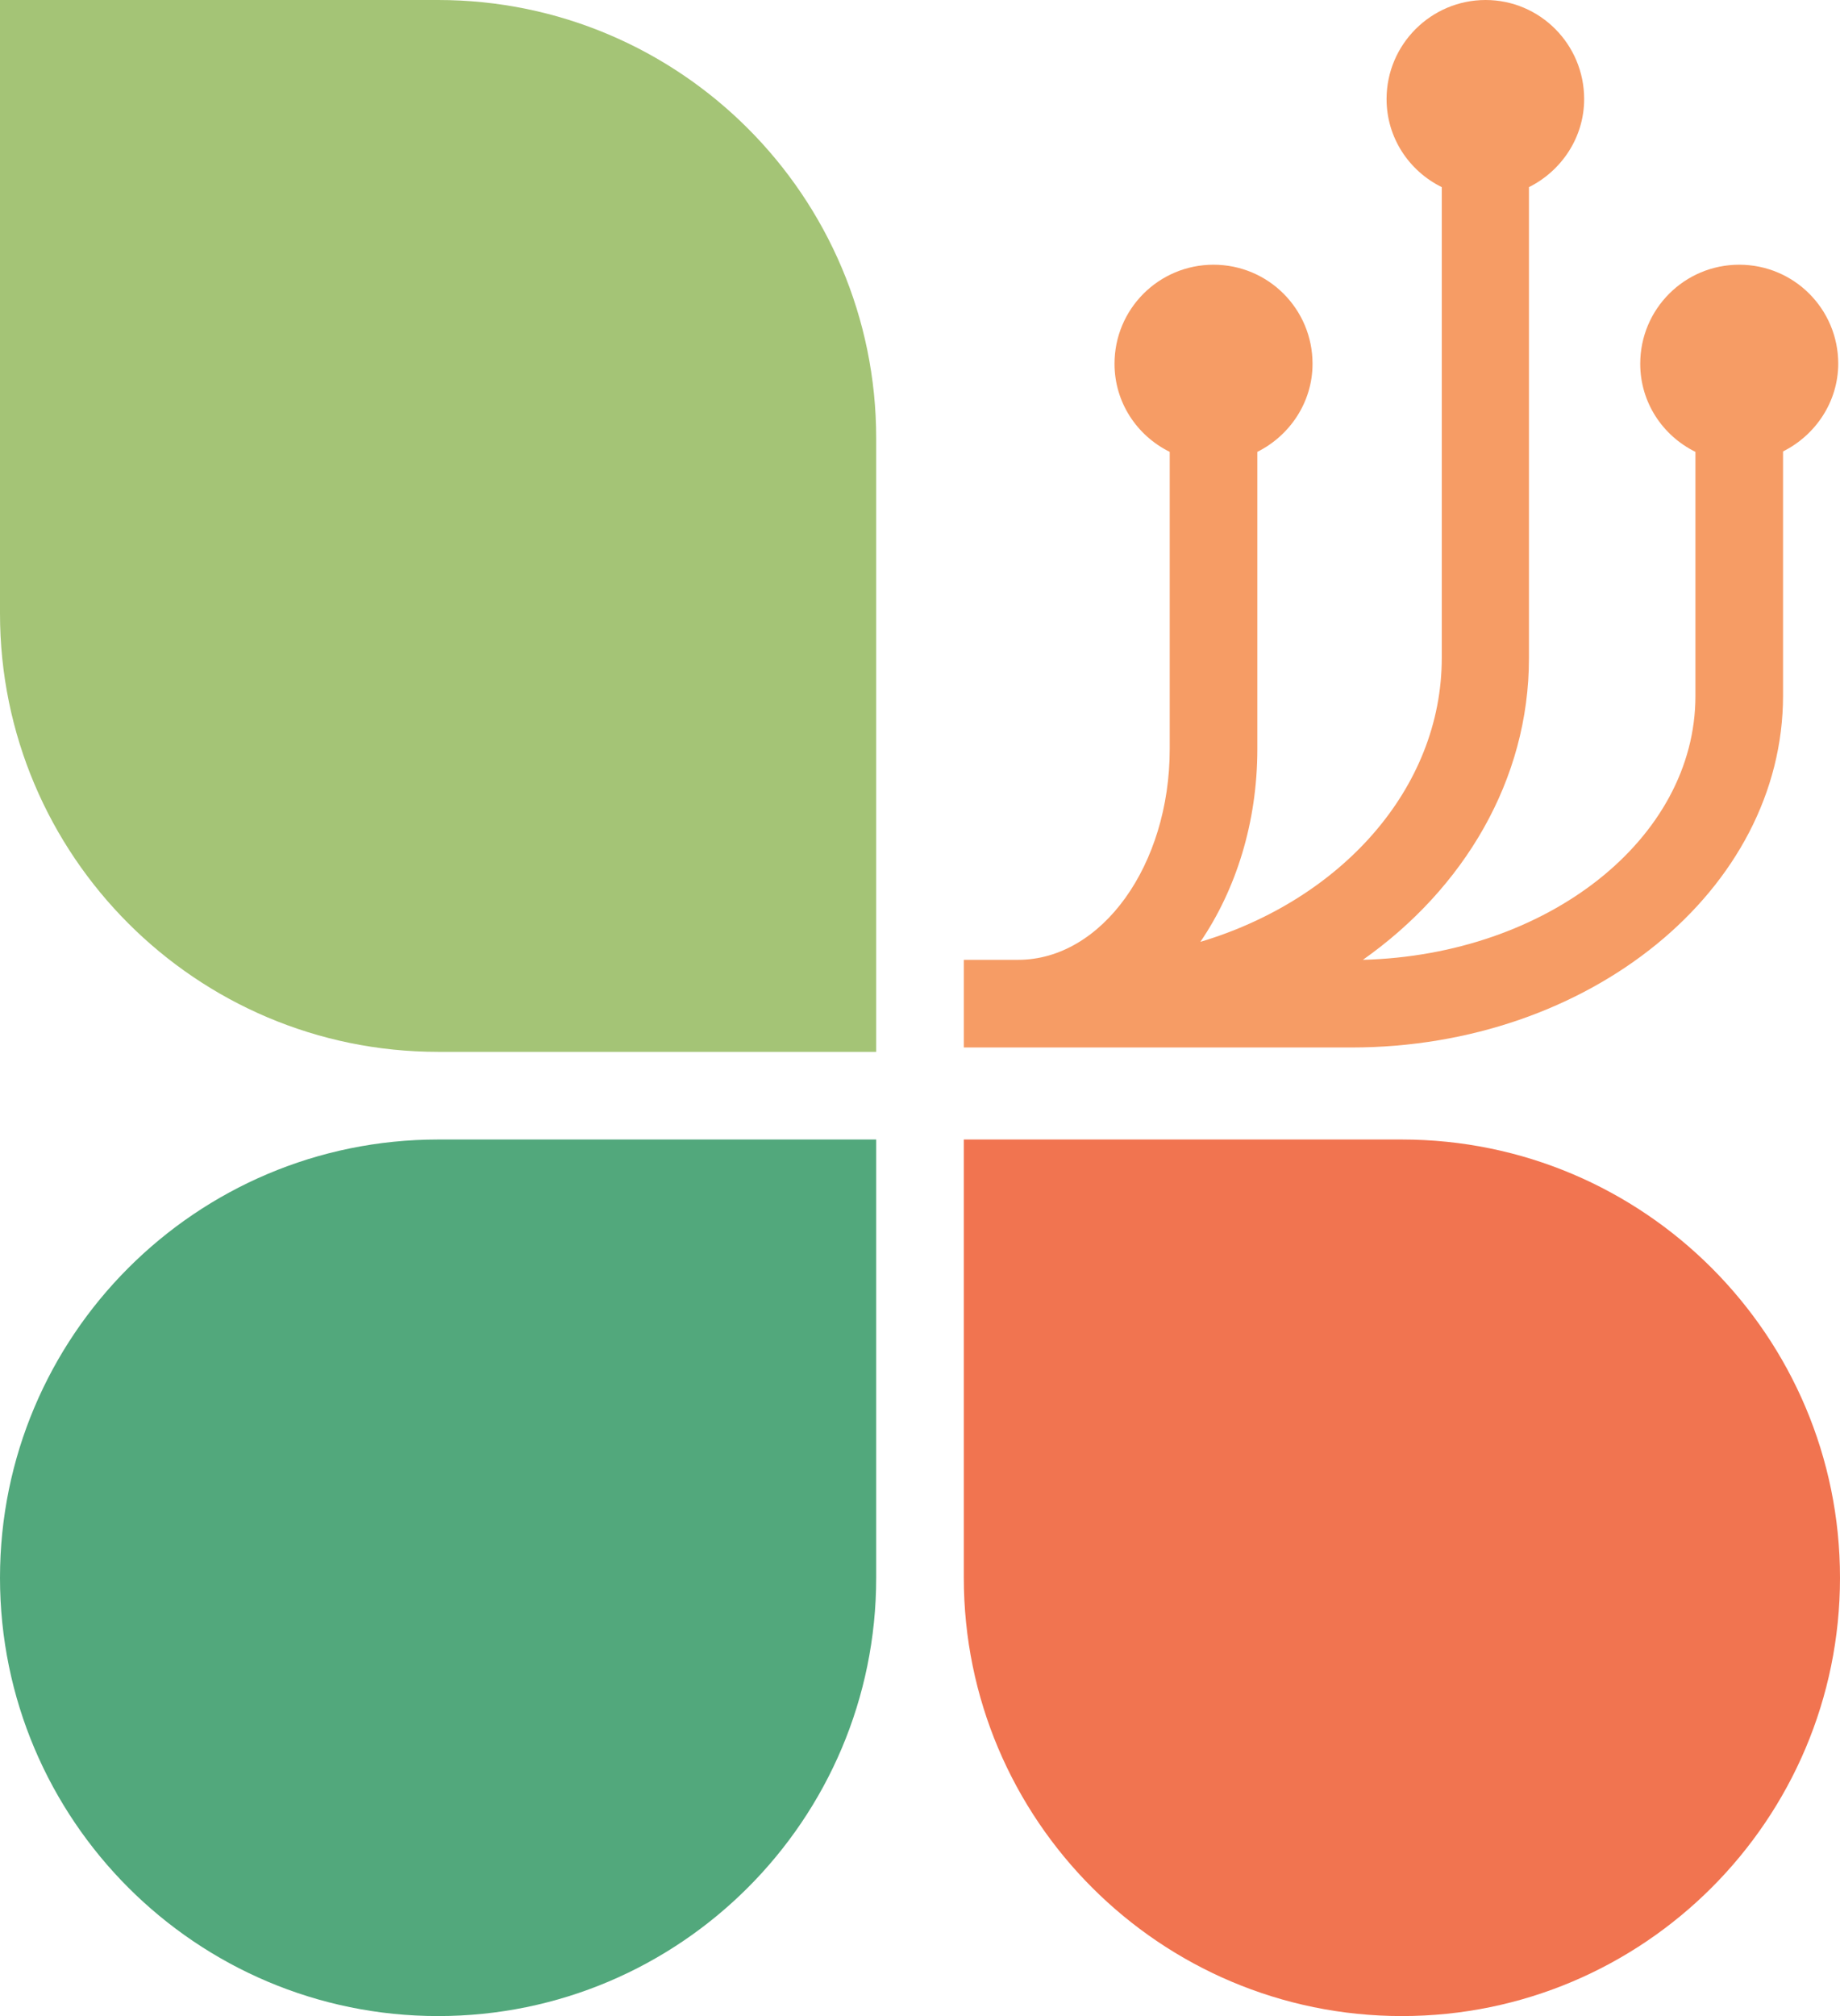
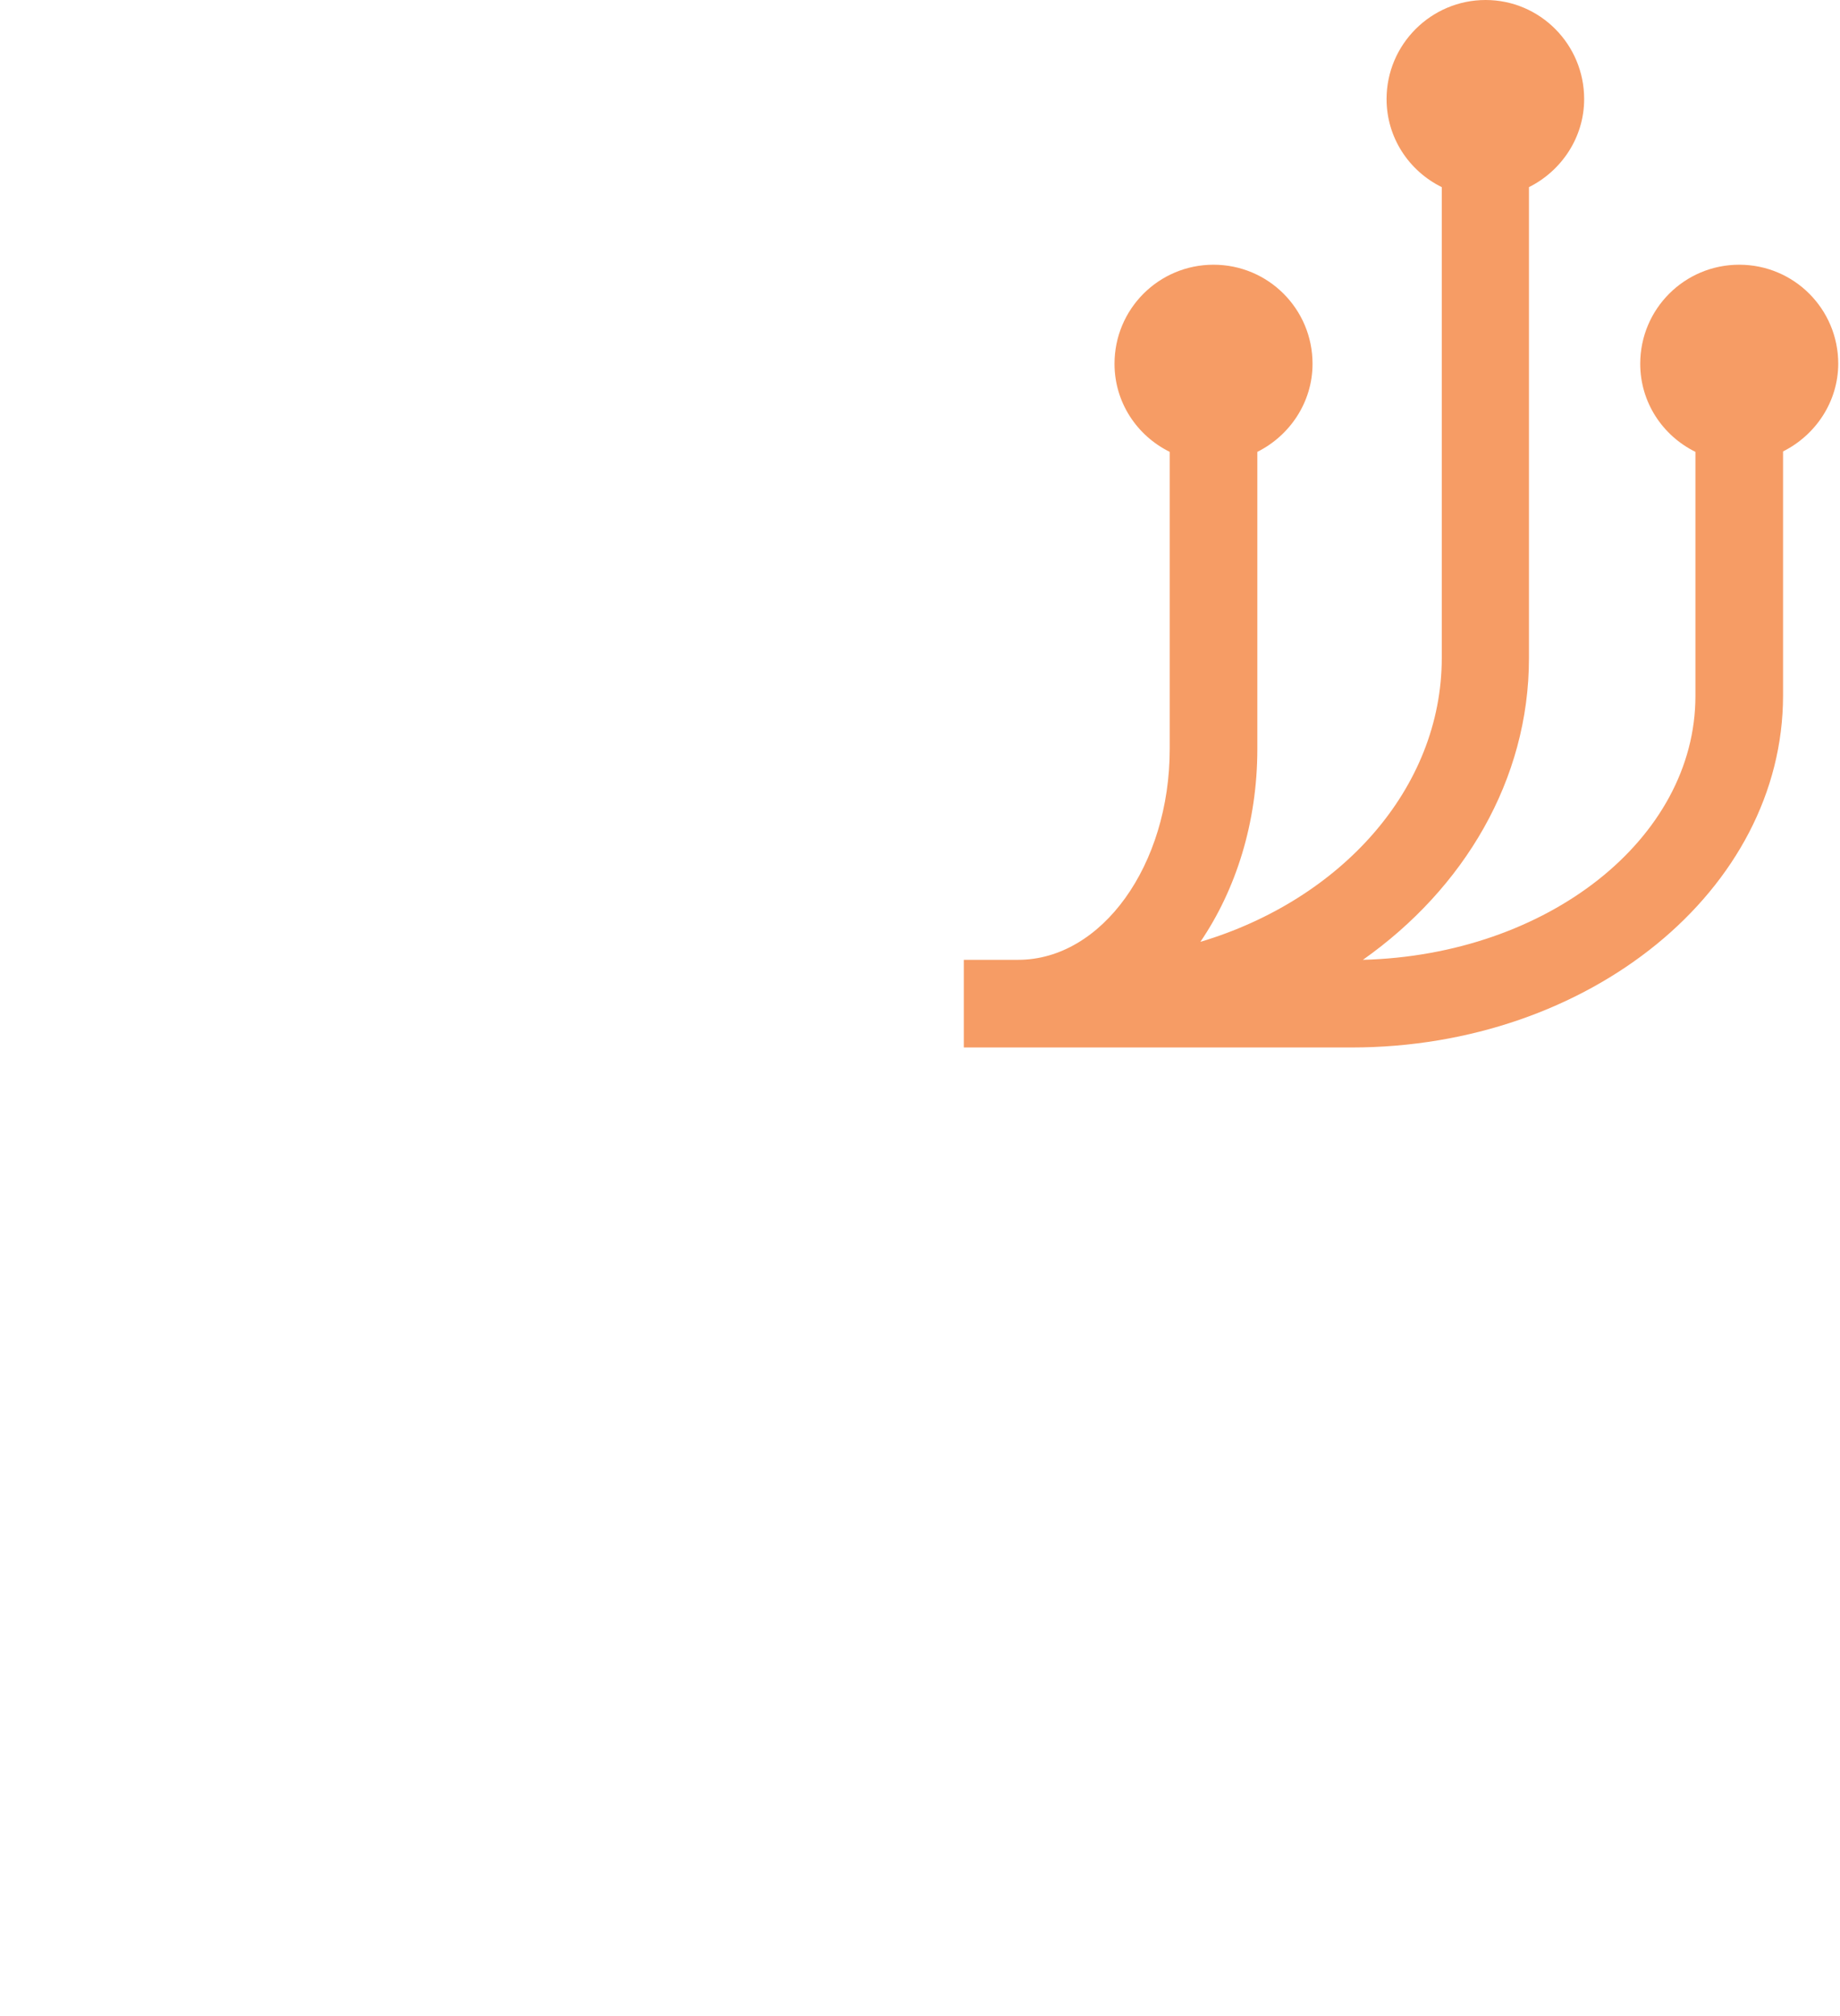
<svg xmlns="http://www.w3.org/2000/svg" viewBox="0 0 42 46">
  <g>
    <g id="Layer_1">
      <g>
-         <path d="M0,14C0,19.52,4.48,24,10,24h10v-14C20,4.48,15.52,0,10,0H0v14Z" fill="#a4c476" />
-         <path d="M42,36c0-5.52-4.48-10-10-10h-10v10c0,5.52,4.48,10,10,10s10-4.48,10-10Z" fill="#f17450" />
-         <path d="M10,46c5.52,0,10-4.48,10-10v-10h-10C4.48,26,0,30.48,0,36c0,5.52,4.48,10,10,10Z" fill="#52a87c" />
        <path d="M41.96,8.3c0-1.25-1.01-2.26-2.26-2.26s-2.26,1.01-2.26,2.26c0,.88.51,1.64,1.26,2.01v5.57c0,3.26-3.38,5.91-7.59,6.02,2.31-1.63,3.79-4.11,3.79-6.88V4.27c.74-.37,1.26-1.13,1.26-2.01C36.16,1.01,35.15,0,33.91,0s-2.26,1.01-2.26,2.26c0,.88.51,1.64,1.26,2.01v10.74c0,2.98-2.3,5.52-5.51,6.48.81-1.19,1.3-2.72,1.3-4.4v-6.78c.74-.37,1.26-1.13,1.26-2.01,0-1.25-1.01-2.26-2.26-2.26s-2.26,1.01-2.26,2.26c0,.88.51,1.64,1.26,2.01v6.78c0,2.65-1.55,4.81-3.46,4.81h-1.24v2h8.85c5.43,0,9.85-3.6,9.85-8.03v-5.57c.74-.37,1.26-1.13,1.26-2.01Z" fill="#f69c65" />
      </g>
    </g>
  </g>
</svg>